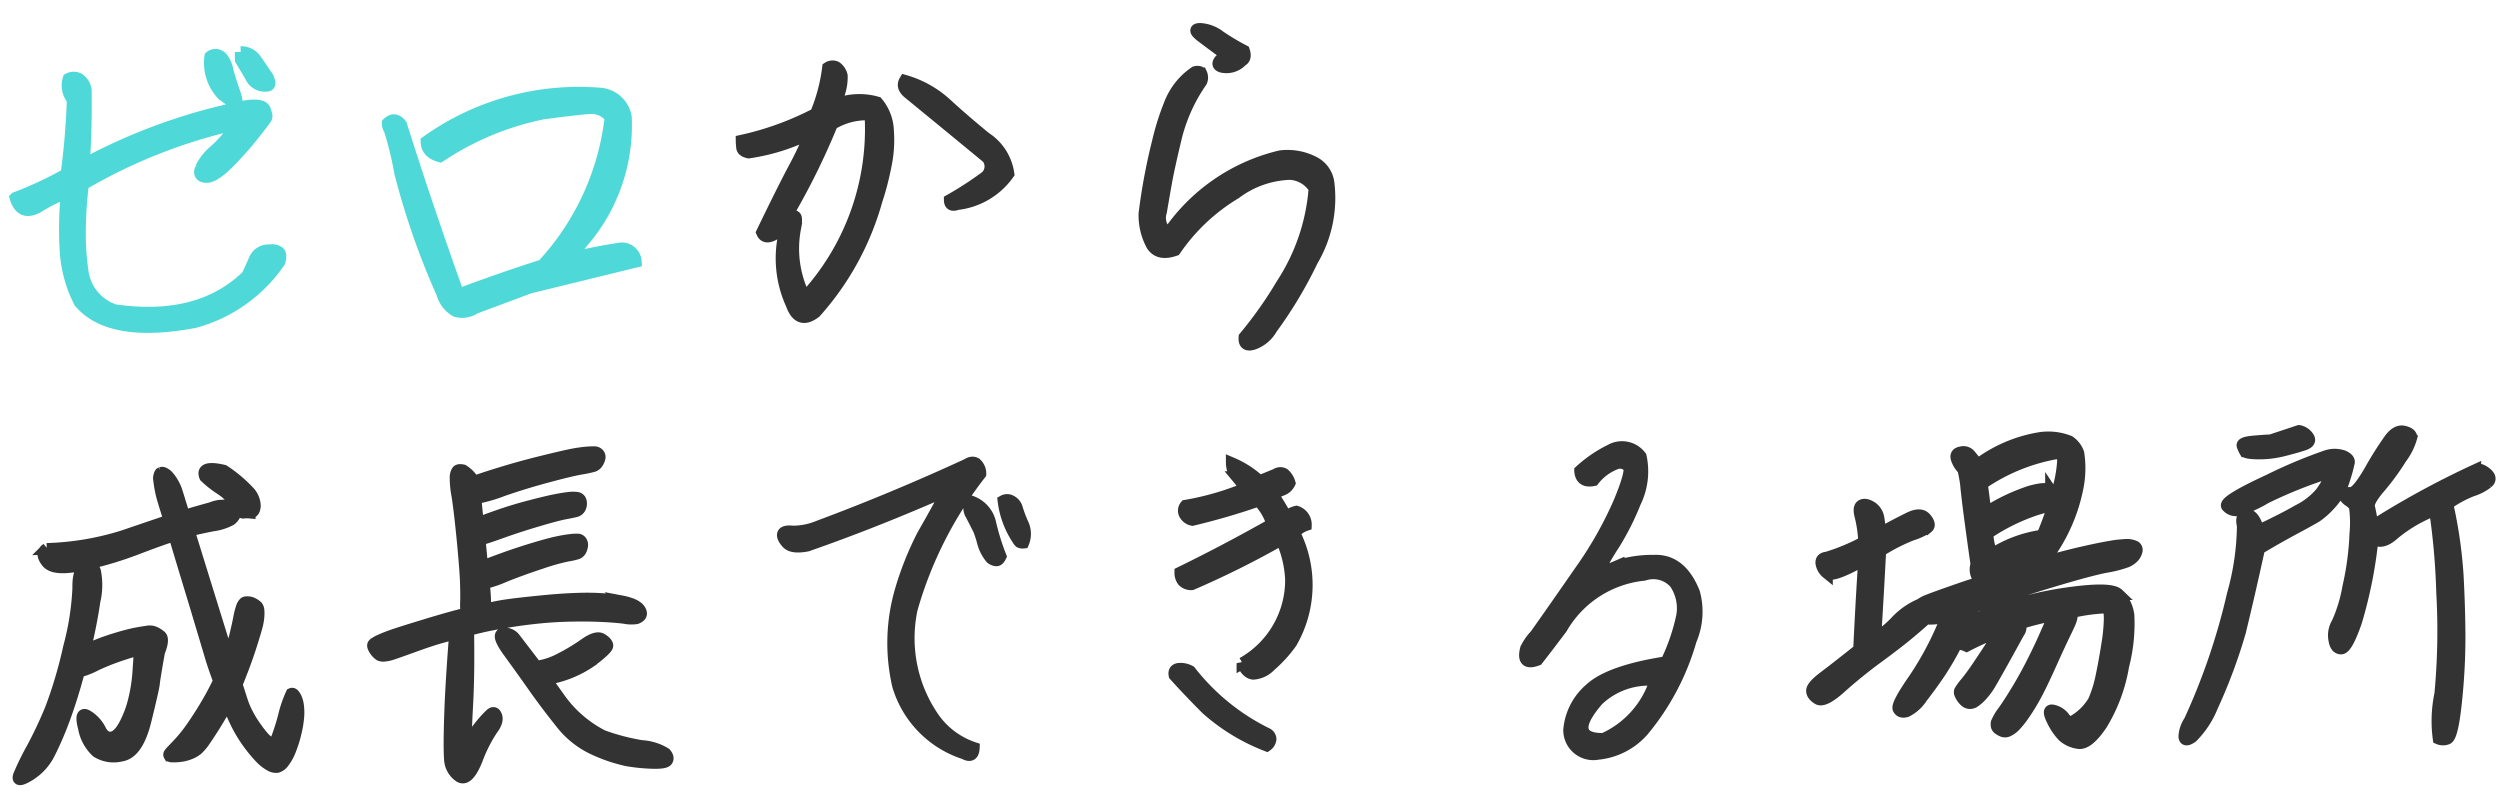
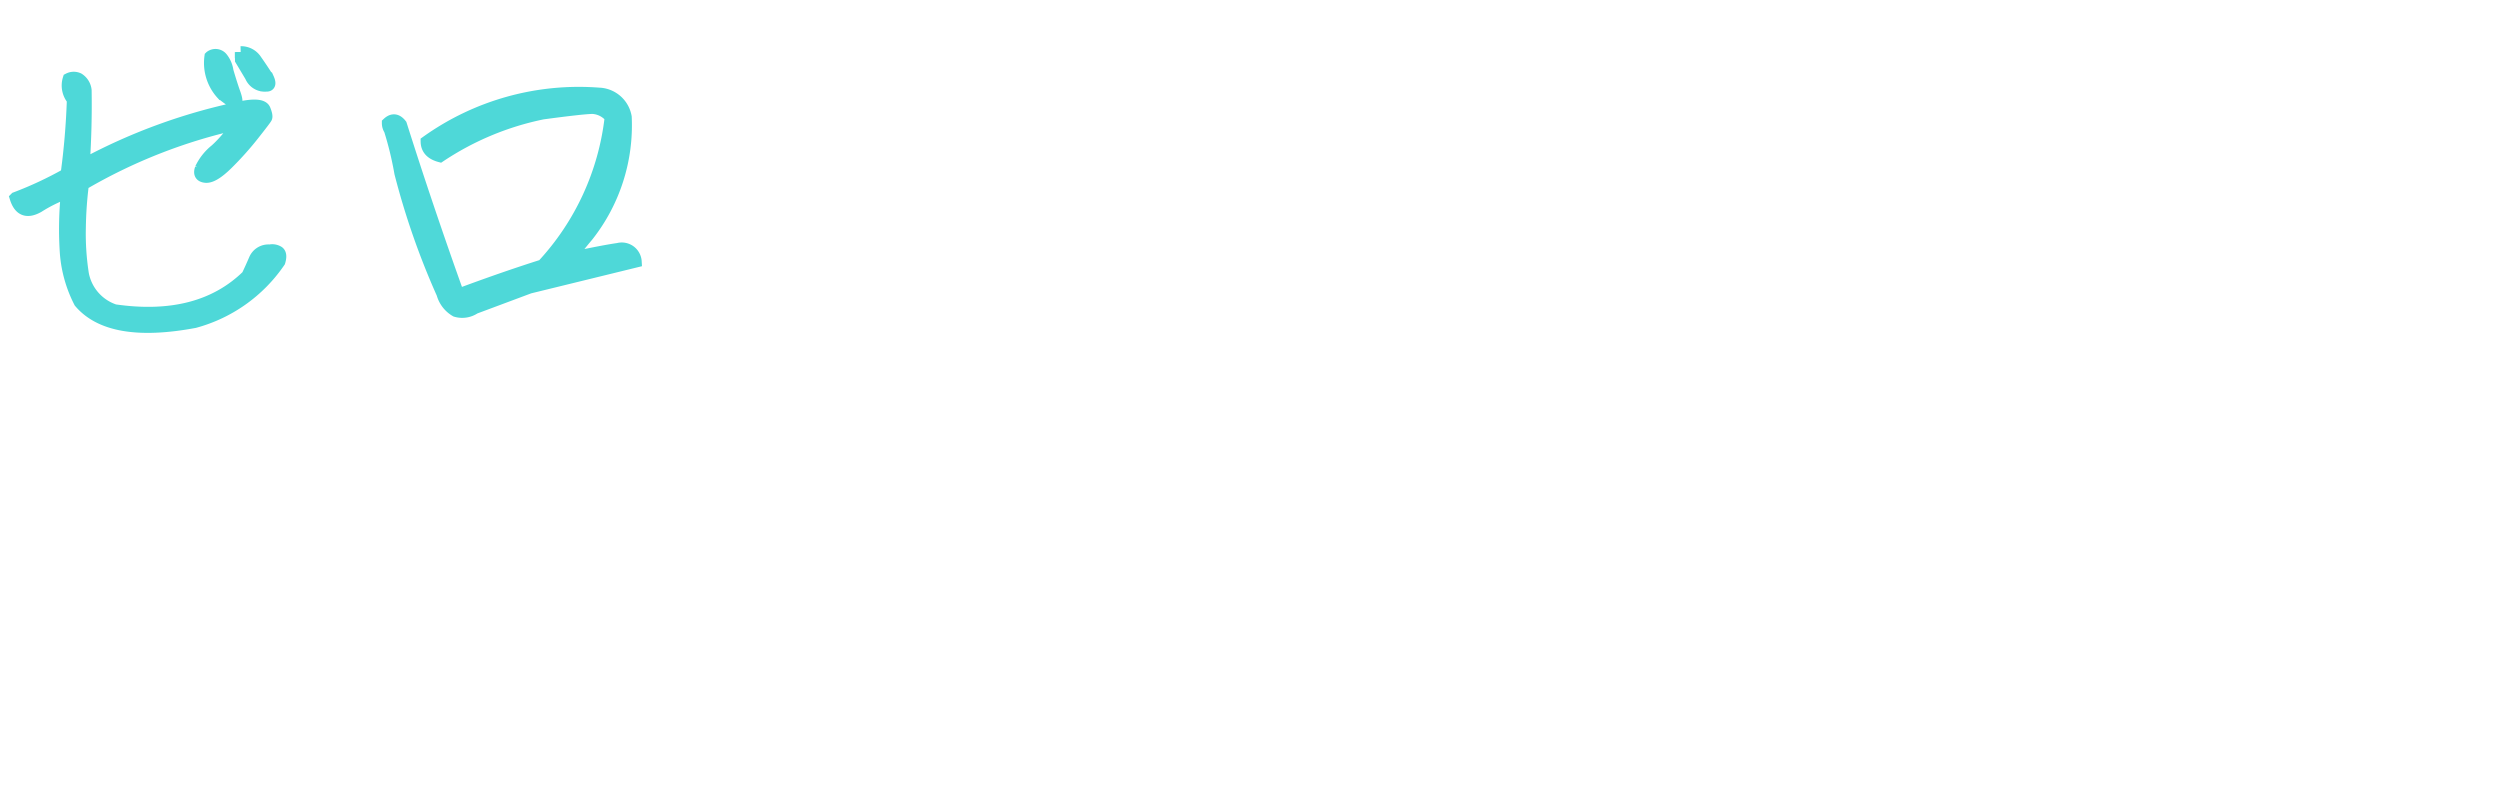
<svg xmlns="http://www.w3.org/2000/svg" width="149.798" height="47.402" viewBox="0 0 149.798 47.402">
  <g id="グループ_484" data-name="グループ 484" transform="translate(12427.291 8876.985)">
-     <path id="パス_4718" data-name="パス 4718" d="M46.529-10.151q-.369-.082-.39-.308t-.021-.41a17.845,17.845,0,0,0,4.471-1.538,10.392,10.392,0,0,0,.779-2.748.491.491,0,0,1,.492-.021.879.879,0,0,1,.328.513,3.026,3.026,0,0,1-.123.892q-.123.4-.226.81a3.846,3.846,0,0,1,2.44-.062A2.768,2.768,0,0,1,54.9-11.31a7.381,7.381,0,0,1-.185,2.123,16.893,16.893,0,0,1-.574,2.051A16.776,16.776,0,0,1,50.364-.513q-1,.738-1.415-.492a6.628,6.628,0,0,1-.205-4.8q.1-.39.267-.472a.2.2,0,0,1,.256.021q.092.1-.031.7a6.491,6.491,0,0,0,.513,4.143,14.848,14.848,0,0,0,4.122-10.5v-.39a3.992,3.992,0,0,0-2.317.533,42.563,42.563,0,0,1-3.466,6.48q-.656.41-.841-.062,1.271-2.522,1.969-3.784a20.365,20.365,0,0,0,1.046-2.123A12.118,12.118,0,0,1,46.529-10.151Zm12.448,3.3q-.451.164-.451-.246A21.08,21.08,0,0,0,60.72-8.47a.834.834,0,0,0,.1-1.128q-2.379-2.03-4.655-3.958-.431-.369-.205-.738a6.239,6.239,0,0,1,2.481,1.456q.943.9,2.287,2.041a3.073,3.073,0,0,1,1.343,2.184A4.36,4.36,0,0,1,58.977-6.85Zm16.3-8.634q-.923-.7-1.507-1.159T73.7-17.1a2.134,2.134,0,0,1,1.179.472,13.933,13.933,0,0,0,1.425.882q.144.451-.144.595a1.259,1.259,0,0,1-1.189.349q-.349-.1-.144-.369A1.151,1.151,0,0,1,75.279-15.483ZM78.334-1.723a12.148,12.148,0,0,0,2.051-5.7,1.83,1.83,0,0,0-1.456-.892,5.729,5.729,0,0,0-3.281,1.1,11.6,11.6,0,0,0-3.671,3.343q-.984.328-1.384-.318a3.766,3.766,0,0,1-.42-1.9,35.754,35.754,0,0,1,.882-4.307,15.506,15.506,0,0,1,.769-2.287,4.075,4.075,0,0,1,1.528-1.835q.267-.062.369.082a.593.593,0,0,1,0,.492,10.094,10.094,0,0,0-1.589,3.374q-.461,1.794-.625,2.635t-.338,1.764a1.179,1.179,0,0,0,.4,1.313,11.254,11.254,0,0,1,6.809-4.532,3.436,3.436,0,0,1,2.03.41,1.615,1.615,0,0,1,.82,1.189A7.377,7.377,0,0,1,80.18-3.1a25.589,25.589,0,0,1-2.5,4.02,2.047,2.047,0,0,1-1.066.892q-.636.215-.574-.4A24.333,24.333,0,0,0,78.334-1.723ZM10.869,8.737q.041-.267.123-.3a.259.259,0,0,1,.205.031.817.817,0,0,1,.246.205,2.414,2.414,0,0,1,.256.379,2.453,2.453,0,0,1,.205.461q.072.226.441,1.518.718-.205,1.641-.441a1.819,1.819,0,0,1,1.22-.051q.3.185.215.4a.892.892,0,0,1-.287.379,3.115,3.115,0,0,1-1.107.328q-.9.164-1.415.287l1.118,3.835,1.118,3.835a14.464,14.464,0,0,0,.451-1.425q.164-.646.236-.995a4.2,4.2,0,0,1,.154-.574.674.674,0,0,1,.174-.3q.092-.072.379-.01a1.164,1.164,0,0,1,.379.236.44.44,0,0,1,.082.246,2.481,2.481,0,0,1-.01.379,3.165,3.165,0,0,1-.092.5q-.072.277-.328,1.046T15.74,20.17q-.277.687-.42,1.015.246.82.328,1.087a4.853,4.853,0,0,0,.277.667,6.39,6.39,0,0,0,.451.779q.256.379.441.6a1.647,1.647,0,0,0,.338.328.376.376,0,0,0,.267.082.3.3,0,0,0,.195-.144,12.775,12.775,0,0,0,.492-1.436,7.02,7.02,0,0,1,.482-1.343q.072-.031.144.051a.945.945,0,0,1,.144.256,1.678,1.678,0,0,1,.1.441,3.271,3.271,0,0,1,0,.636,6.079,6.079,0,0,1-.164.913,7.063,7.063,0,0,1-.338,1.036,2.937,2.937,0,0,1-.42.749.743.743,0,0,1-.39.287.666.666,0,0,1-.42-.1,2.471,2.471,0,0,1-.543-.431,8.6,8.6,0,0,1-1.4-2.03q-.267-.564-.554-1.3-.41.718-.769,1.271t-.625.923a2.972,2.972,0,0,1-.451.523,1.656,1.656,0,0,1-.492.267,2.208,2.208,0,0,1-.615.133,3.361,3.361,0,0,1-.431.01q-.123-.01-.154-.062a.1.1,0,0,1,.01-.113,1.314,1.314,0,0,1,.154-.174q.113-.113.472-.482a8.945,8.945,0,0,0,.82-1.015q.461-.646.882-1.343t.708-1.292q-.328-.943-.461-1.425t-.9-3.209Q12.12,13.6,11.73,12.2q-.779.226-2.3.779a21.665,21.665,0,0,1-3.23.892q-1.712.338-2.123-.205t0-.79a16.774,16.774,0,0,0,4.625-.7q1.9-.615,2.758-.882-.328-1.087-.431-1.5A7.386,7.386,0,0,1,10.869,8.737Zm-8.1,17.7q-.779.451-.574-.051a16.594,16.594,0,0,1,.82-1.6,24.785,24.785,0,0,0,1.148-2.338,26.225,26.225,0,0,0,1.148-3.661,16.253,16.253,0,0,0,.615-3.527q0-1.107.431-1.251a.422.422,0,0,1,.595.256,4.185,4.185,0,0,1-.062,1.784q-.226,1.384-.636,2.963.164-.082.708-.3a12.862,12.862,0,0,1,1.282-.42,11.394,11.394,0,0,1,1.118-.267q.379-.062.625-.092a.829.829,0,0,1,.328,0,.439.439,0,0,0,.1.031,1.477,1.477,0,0,1,.39.246q.226.185-.1.964-.308,1.579-.338,1.866t-.543,2.225q-.513,1.938-1.487,2.071a1.9,1.9,0,0,1-1.466-.256,2.569,2.569,0,0,1-.749-1.436q-.256-1.046.246-.708a2.066,2.066,0,0,1,.738.841q.236.5.646.461t.8-.728a6.263,6.263,0,0,0,.6-1.507,9.821,9.821,0,0,0,.287-1.671q.072-.851.113-1.343-.369.082-1.128.318a13.8,13.8,0,0,0-1.538.584,4.484,4.484,0,0,1-1,.369q-.451,1.579-.923,2.789a19.2,19.2,0,0,1-.933,2.071A3.2,3.2,0,0,1,2.769,26.436ZM13.638,8.717q-.267-.7,1.128-.349a8.133,8.133,0,0,1,1.456,1.261,1.281,1.281,0,0,1,.369.9q-.041.4-.318.379a1.775,1.775,0,0,0-.39,0q-.113.021-.441-.523a2.856,2.856,0,0,0-.861-.9A6.315,6.315,0,0,1,13.638,8.717ZM29.1,8.594a1.906,1.906,0,0,1,.513.492,1.61,1.61,0,0,1,.082.226q.41-.164,1.62-.513t2.369-.615q1.159-.267,1.733-.379a8.721,8.721,0,0,1,.964-.144,4.87,4.87,0,0,1,.584-.021.343.343,0,0,1,.277.123.282.282,0,0,1,.041.256.938.938,0,0,1-.133.277.474.474,0,0,1-.267.185,7.715,7.715,0,0,1-.759.144q-.584.092-1.979.441t-2.676.769a8.9,8.9,0,0,1-1.651.441q.021.41.123,1.5.349-.144,1.251-.441t1.876-.533q.974-.236,1.477-.328t.831-.123a1.922,1.922,0,0,1,.492,0,.29.29,0,0,1,.215.123.482.482,0,0,1,.051.236.521.521,0,0,1-.082.277.386.386,0,0,1-.246.174q-.164.041-.646.123t-1.661.41q-1.179.328-2.174.667t-1.3.4q.082,1.087.123,1.62.349-.144,1.241-.451t1.835-.574q.943-.267,1.415-.359t.79-.123a3.1,3.1,0,0,1,.461-.021.262.262,0,0,1,.215.123.366.366,0,0,1,.051.256.827.827,0,0,1-.092.277.383.383,0,0,1-.215.185,4.124,4.124,0,0,1-.6.123,13.258,13.258,0,0,0-1.589.42q-1.128.349-2.153.738a7.165,7.165,0,0,1-1.271.41q.062.841.051,1.118t-.031.441q.205-.041.7-.133t1.323-.174q.831-.082,1.774-.154T35.9,16.4a13.823,13.823,0,0,1,1.589.062q.677.072,1,.144a3.4,3.4,0,0,1,.554.164,1.345,1.345,0,0,1,.349.195.664.664,0,0,1,.174.205.42.42,0,0,1,.051.185.216.216,0,0,1-.072.154.576.576,0,0,1-.215.123,2,2,0,0,1-.708-.031q-.564-.082-1.364-.133t-1.8-.051q-1,0-1.979.082t-1.938.226q-.964.144-1.528.267t-.769.185q0,2.6-.133,4.45t-.133,2.543a7.647,7.647,0,0,1,.8-1.148,6.66,6.66,0,0,1,.728-.79q.236-.195.338.123t-.277.8a8.826,8.826,0,0,0-.943,1.8q-.564,1.323-1.066.964a1.317,1.317,0,0,1-.543-1.056q-.041-.7.051-2.574t.379-4.891l-.021-.041q-.267.082-.831.226t-1.641.513q-1.077.369-1.323.441a1.957,1.957,0,0,1-.431.082.525.525,0,0,1-.277-.041,1.086,1.086,0,0,1-.256-.256q-.205-.308-.113-.4a1.338,1.338,0,0,1,.359-.215q.267-.123.718-.277t2.061-.615q1.61-.461,2.471-.646a3.356,3.356,0,0,1-.021-.687q.021-.461.01-1.179T29,12.8q-.144-1.784-.267-2.666a5.925,5.925,0,0,1-.092-1.148.685.685,0,0,1,.113-.359Q28.832,8.532,29.1,8.594Zm5.517,13.72A7.141,7.141,0,0,0,37.2,24.641a12.863,12.863,0,0,0,2.307.646,3.044,3.044,0,0,1,1.425.472q.205.246.092.42t-.9.133a10.947,10.947,0,0,1-1.487-.174,9.291,9.291,0,0,1-1.876-.656,5.3,5.3,0,0,1-2.051-1.651q-.872-1.128-1.589-2.184t-1.466-2.123q-.749-1.066-.318-1.107a.734.734,0,0,1,.7.318q.267.359,1.251,1.692a4.225,4.225,0,0,0,1.436-.441,11.853,11.853,0,0,0,1.487-.861q.708-.482,1.025-.277t.328.39q.01.185-.984.913a6.536,6.536,0,0,1-2.738,1.036ZM60.084,9.332a23.672,23.672,0,0,0-4.245,8.019,8.386,8.386,0,0,0,1.271,6.665,4.8,4.8,0,0,0,2.3,1.723q-.041.636-.574.328a6.109,6.109,0,0,1-3.9-4.122,11.3,11.3,0,0,1,.205-5.558,18.685,18.685,0,0,1,1.425-3.445q.646-1.087.933-1.6t.636-1.087q-4.327,1.825-8.49,3.2-.923.164-1.22-.185t-.226-.543q.072-.195.584-.133a3.989,3.989,0,0,0,1.559-.287q4.471-1.579,8.941-3.548.369-.226.584-.01A.79.79,0,0,1,60.084,9.332Zm1.354,1.641a.452.452,0,0,1,.42,0,.7.7,0,0,1,.379.451,7.388,7.388,0,0,0,.349.974,1.39,1.39,0,0,1,0,1.1.378.378,0,0,1-.215-.041.707.707,0,0,1-.133-.185A5.328,5.328,0,0,1,61.438,10.973Zm-1.948,0a1.775,1.775,0,0,1,1.148,1.374,14.045,14.045,0,0,0,.574,1.948q-.123.246-.267.236a.6.6,0,0,1-.308-.133,2.452,2.452,0,0,1-.461-.913,7.042,7.042,0,0,0-.236-.79q-.226-.472-.451-.923A.763.763,0,0,1,59.49,10.973ZM78.54,19.75a7.778,7.778,0,0,1-1.282,1.364,1.545,1.545,0,0,1-1.036.472q-.39-.051-.636-.646a5.712,5.712,0,0,0,2.994-4.963,6.513,6.513,0,0,0-.533-2.4,54.328,54.328,0,0,1-5.414,2.584.671.671,0,0,1-.533-.215.826.826,0,0,1-.144-.5q2.769-1.292,5.558-2.81a3.5,3.5,0,0,0-.8-1.415,40.432,40.432,0,0,1-3.979,1.087.668.668,0,0,1-.482-.41.459.459,0,0,1,.092-.451,16.646,16.646,0,0,0,3.63-.984q-.226-.308-.523-.677a1.3,1.3,0,0,1-.3-.841A5.733,5.733,0,0,1,76.8,10.05l1-.39a.435.435,0,0,1,.472-.01,1.122,1.122,0,0,1,.328.543.791.791,0,0,1-.441.4q-.3.113-.6.256a12.965,12.965,0,0,1,.8,1.374,1.431,1.431,0,0,1,.615-.308.819.819,0,0,1,.554.82,1.617,1.617,0,0,0-.7.451A6.909,6.909,0,0,1,78.54,19.75Zm-6.091,1.62a13.19,13.19,0,0,0,4.532,3.814.38.38,0,0,1,.215.338.547.547,0,0,1-.236.379,11.8,11.8,0,0,1-3.568-2.256q-1.087-1.128-1.887-2.051-.062-.328.236-.379A1.171,1.171,0,0,1,72.449,21.37Zm28.525-.062a12.062,12.062,0,0,0,1-2.769,2.678,2.678,0,0,0-.39-1.948,1.723,1.723,0,0,0-1.846-.533,6.442,6.442,0,0,0-5,3.117q-1.025,1.313-1.477,1.866-.964.349-.677-.677a3.054,3.054,0,0,1,.574-.8q1.087-1.477,2.728-3.763a22.942,22.942,0,0,0,2.44-4.132q.8-1.846.595-2.112a.711.711,0,0,0-.687-.215,3.086,3.086,0,0,0-1.425.995q-.759.144-.8-.574a7.633,7.633,0,0,1,1.835-1.21,1.4,1.4,0,0,1,1.815.41,4.222,4.222,0,0,1-.39,2.758,15.7,15.7,0,0,1-1.292,2.461,16.525,16.525,0,0,0-1.066,1.794q.8-.287,1.313-.5a7.078,7.078,0,0,1,2.123-.256q1.61-.041,2.369,1.948a4.329,4.329,0,0,1-.246,2.851,14.809,14.809,0,0,1-2.953,5.373,4.139,4.139,0,0,1-2.738,1.343,1.45,1.45,0,0,1-1.692-1.466,3.646,3.646,0,0,1,1.3-2.43Q97.569,21.78,100.973,21.309Zm-3.835,4.532a5.7,5.7,0,0,0,3.179-3.466,4.42,4.42,0,0,0-3.476,1.138q-1.036,1.159-.933,1.743T97.138,25.841ZM124.617,9.188a11.377,11.377,0,0,0-4.553,1.764q.123.984.185,1.743a11.346,11.346,0,0,1,2.707-1.241q1.066-.277,1.241.01a1.532,1.532,0,0,1,.215.533q.041.246-1.087.533a12.089,12.089,0,0,0-2.974,1.395,3.562,3.562,0,0,0,.246,1.251,7.472,7.472,0,0,1,3.035-1.066,20.781,20.781,0,0,0,1.025-2.881,7.818,7.818,0,0,0,.287-1.548A.44.44,0,0,0,124.617,9.188ZM112.538,20.755q.164-2.6.39-5.373-1.928,1.046-2.235.749a.94.94,0,0,1-.328-.595q-.021-.3.338-.328a12.288,12.288,0,0,0,2.246-.892,7.614,7.614,0,0,0-.185-1.518q-.144-.554.072-.677t.574.1a.96.96,0,0,1,.431.718,6.066,6.066,0,0,1,.072.861q1.066-.554,1.764-.882t.995.051q.3.379.092.543a3.783,3.783,0,0,1-.954.42,10.974,10.974,0,0,0-1.9.933q-.185,2.707-.39,5.229a5.994,5.994,0,0,0,1.251-.984,4.308,4.308,0,0,1,1.477-1,2.073,2.073,0,0,1,.287-.164q.205-.1,1.569-.554t1.794-.554a3.881,3.881,0,0,1-.215-.359.912.912,0,0,1-.031-.708q-.39-3.117-.5-4.317a8.337,8.337,0,0,0-.195-1.4,1.537,1.537,0,0,1-.39-.667q-.062-.3.287-.349a.513.513,0,0,1,.513.154q.164.205.472.595a8.462,8.462,0,0,1,3.773-1.528,3.4,3.4,0,0,1,1.733.236,1.409,1.409,0,0,1,.533.718,5.9,5.9,0,0,1-.092,2.1,10.319,10.319,0,0,1-1.825,3.989,6.864,6.864,0,0,0-2.225.615,10.757,10.757,0,0,0-.933.636q1.251-.41,2.779-.81t2.5-.6q.974-.205,1.61-.3a7.272,7.272,0,0,1,.943-.092,1.108,1.108,0,0,1,.492.092.23.23,0,0,1,.144.277.788.788,0,0,1-.185.349,1.194,1.194,0,0,1-.42.287,6.936,6.936,0,0,1-1.261.3q-.984.174-3.271.82t-4.707,1.446a3.743,3.743,0,0,1-.451.984,20.633,20.633,0,0,1,5.742-1.671q2.933-.4,3.4.062a2.176,2.176,0,0,1,.595,1.271A10.066,10.066,0,0,1,128.349,22a9.865,9.865,0,0,1-1.343,3.456q-.851,1.23-1.436,1.118a1.7,1.7,0,0,1-.9-.431,3.6,3.6,0,0,1-.636-.984q-.318-.667.082-.554a1.15,1.15,0,0,1,.625.41.7.7,0,0,0,.41.318,3.382,3.382,0,0,0,1.395-1.271,7.375,7.375,0,0,0,.482-1.466q.195-.851.369-1.846a10.8,10.8,0,0,0,.185-1.6q.01-.6-.174-.667a11.119,11.119,0,0,0-2.092.246.738.738,0,0,1,0,.246,1.413,1.413,0,0,1-.1.338q-.082.195-.369.759t-.861,1.784q-.574,1.22-.943,1.866a11.715,11.715,0,0,1-.708,1.107,5.24,5.24,0,0,1-.543.656,1.426,1.426,0,0,1-.39.277.411.411,0,0,1-.318.031,1.068,1.068,0,0,1-.246-.133.309.309,0,0,1-.133-.174.568.568,0,0,1,0-.215,3.183,3.183,0,0,1,.441-.708q.42-.584.892-1.343t.9-1.579q.431-.82.738-1.487t.42-.9q.113-.236.195-.379a17.871,17.871,0,0,0-2.071.472,1.212,1.212,0,0,1,.021.236.513.513,0,0,1-.092.277q-.092.144-.318.543t-.677,1.179q-.451.779-.749,1.271a4.074,4.074,0,0,1-.574.769,2.592,2.592,0,0,1-.431.369.488.488,0,0,1-.287.082.435.435,0,0,1-.246-.1,1,1,0,0,1-.205-.236,1.129,1.129,0,0,1-.123-.236.254.254,0,0,1,0-.174,3.047,3.047,0,0,1,.359-.472q.328-.39.687-.9t.708-1.025a8.549,8.549,0,0,0,.492-.79q.144-.277.185-.338a16.649,16.649,0,0,0-1.989.841,1.5,1.5,0,0,0-.595-.144,17.464,17.464,0,0,1-1.066,1.764q-.492.7-1.066,1.415a2.331,2.331,0,0,1-.933.82q-.359.1-.482-.154t.974-1.774a18.55,18.55,0,0,0,2.02-3.732q-.246.062-.554.113a2.6,2.6,0,0,1-.7.01q-.144.144-.882.749t-2,1.5a28.979,28.979,0,0,0-2.287,1.784q-1.025.892-1.384.667t-.349-.5q.01-.277.759-.82T112.538,20.755Zm24.874-12.12,1.7-.533a.841.841,0,0,1,.543.369q.215.308-.267.461t-1.241.328a5.883,5.883,0,0,1-1.487.154q-.728-.021-.8-.144a1.933,1.933,0,0,1-.144-.328q-.072-.205.687-.256T137.412,8.635Zm-5.147,16.734a38.928,38.928,0,0,0,2.717-7.557,15.63,15.63,0,0,0,.667-4.091q-.144-.615.267-.636t.677.943q1.354-.595,2.4-1.169a4.27,4.27,0,0,0,1.384-1.046,7.493,7.493,0,0,0,.543-.861q.205-.39.1-.369a27.117,27.117,0,0,0-3.979,1.5,7.106,7.106,0,0,1-1.641.7.7.7,0,0,1-.677-.246q-.205-.308,2.563-1.528a29.418,29.418,0,0,1,3.435-1.374,1.583,1.583,0,0,1,1.025.021q.359.174.328.379a9.471,9.471,0,0,1-.308,1.046,3.62,3.62,0,0,1-.82,1.4,4.814,4.814,0,0,1-.851.749q-.308.185-1.364.728t-2.123,1.159q-.636,2.687-1.23,4.963a31.938,31.938,0,0,1-1.743,4.44,5.476,5.476,0,0,1-1.241,1.815q-.461.308-.461-.062A1.825,1.825,0,0,1,132.265,25.369Zm17.37-14.745q.267-.123.646.195t.072.574a2.882,2.882,0,0,1-.923.461,6.9,6.9,0,0,0-1.5.779,27.545,27.545,0,0,1,.543,4.245q.072,1.866.051,3.681a36.423,36.423,0,0,1-.277,3.938q-.256,2.123-.584,2.2a.674.674,0,0,1-.5-.021,7.905,7.905,0,0,1,.144-2.676,40.461,40.461,0,0,0,.215-6.06,41.859,41.859,0,0,0-.349-4.963,8.843,8.843,0,0,0-2.471,1.384q-.769.687-1.282.236a26.849,26.849,0,0,1-1.077,4.994q-.584,1.589-.923,1.589t-.41-.554a1.425,1.425,0,0,1,.205-.984,8.841,8.841,0,0,0,.687-2.133,17.225,17.225,0,0,0,.482-3.2,6.914,6.914,0,0,0-.01-1.641,1.189,1.189,0,0,0-.338-.328q-.256-.185-.246-.338t.369-.133q.359.021,1.169-1.323a20.448,20.448,0,0,1,1.23-1.876q.42-.533.851-.42t.431.359a3.667,3.667,0,0,1-.625,1.21,14.893,14.893,0,0,1-1.343,1.774q-.718.81-.636,1.138a11.184,11.184,0,0,1,.185,1.148A52.363,52.363,0,0,1,149.635,10.624Z" transform="matrix(1, -0.017, 0.017, 1, -12428.788, -8856.902)" fill="#333" stroke="#333" stroke-width="0.7" />
    <path id="パス_4717" data-name="パス 4717" d="M5.64-8.429a8.58,8.58,0,0,0-1.7.8q-1.046.574-1.374-.554A22.188,22.188,0,0,0,5.64-9.557a43.441,43.441,0,0,0,.451-4.45,1.32,1.32,0,0,1-.226-1.251.673.673,0,0,1,.6,0,.942.942,0,0,1,.42.7q0,2.153-.185,4.43a34.552,34.552,0,0,1,9.659-3.3q1.087-.164,1.23.215t.082.492q-.062.113-.8,1.015A18.781,18.781,0,0,1,15.289-10q-.851.81-1.312.759t-.287-.513a3.183,3.183,0,0,1,.913-1.107,7.326,7.326,0,0,0,1.313-1.528,32.1,32.1,0,0,0-9.29,3.466A22.776,22.776,0,0,0,6.4-6.357a15.63,15.63,0,0,0,.133,2.8,2.838,2.838,0,0,0,1.856,2.2q5.065.82,7.978-1.928.226-.451.461-.974a.9.9,0,0,1,.913-.523.707.707,0,0,1,.523.1q.195.144.051.595A9,9,0,0,1,13.166-.554Q8.08.308,6.3-1.866A7.718,7.718,0,0,1,5.517-4.8,21.166,21.166,0,0,1,5.64-8.429Zm12.182-6.665q.205.472-.123.451a.915.915,0,0,1-.923-.574l-.574-1v-.472a1.068,1.068,0,0,1,.923.513Q17.473-15.668,17.821-15.094Zm-3.445-1.354a.508.508,0,0,1,.687.072,1.6,1.6,0,0,1,.338.81q.226.82.4,1.333t.062.574q-.113.062-.82-.523A2.765,2.765,0,0,1,14.376-16.447ZM33.262-2.276l-3.3,1.169a1.339,1.339,0,0,1-1.138.154,1.735,1.735,0,0,1-.79-1.056,45.287,45.287,0,0,1-2.4-7.27,20.286,20.286,0,0,0-.584-2.6.72.72,0,0,1-.113-.4q.431-.39.8.1Q27.233-7.157,29-1.948q2.789-.984,5.065-1.661a15.608,15.608,0,0,0,4.225-8.8,1.5,1.5,0,0,0-1.056-.564q-.543-.01-2.994.277a17.3,17.3,0,0,0-6.2,2.461q-.8-.226-.8-.9A15.689,15.689,0,0,1,37.61-13.843a1.7,1.7,0,0,1,1.6,1.436,10.684,10.684,0,0,1-2.4,7.075q-.8.923-1.066,1.313,1.989-.39,2.871-.5a.846.846,0,0,1,1.046.79Z" transform="matrix(1, -0.017, 0.017, 1, -12428.788, -8856.902)" fill="#4ed8d8" stroke="#4ed8d8" stroke-width="0.7" />
  </g>
</svg>